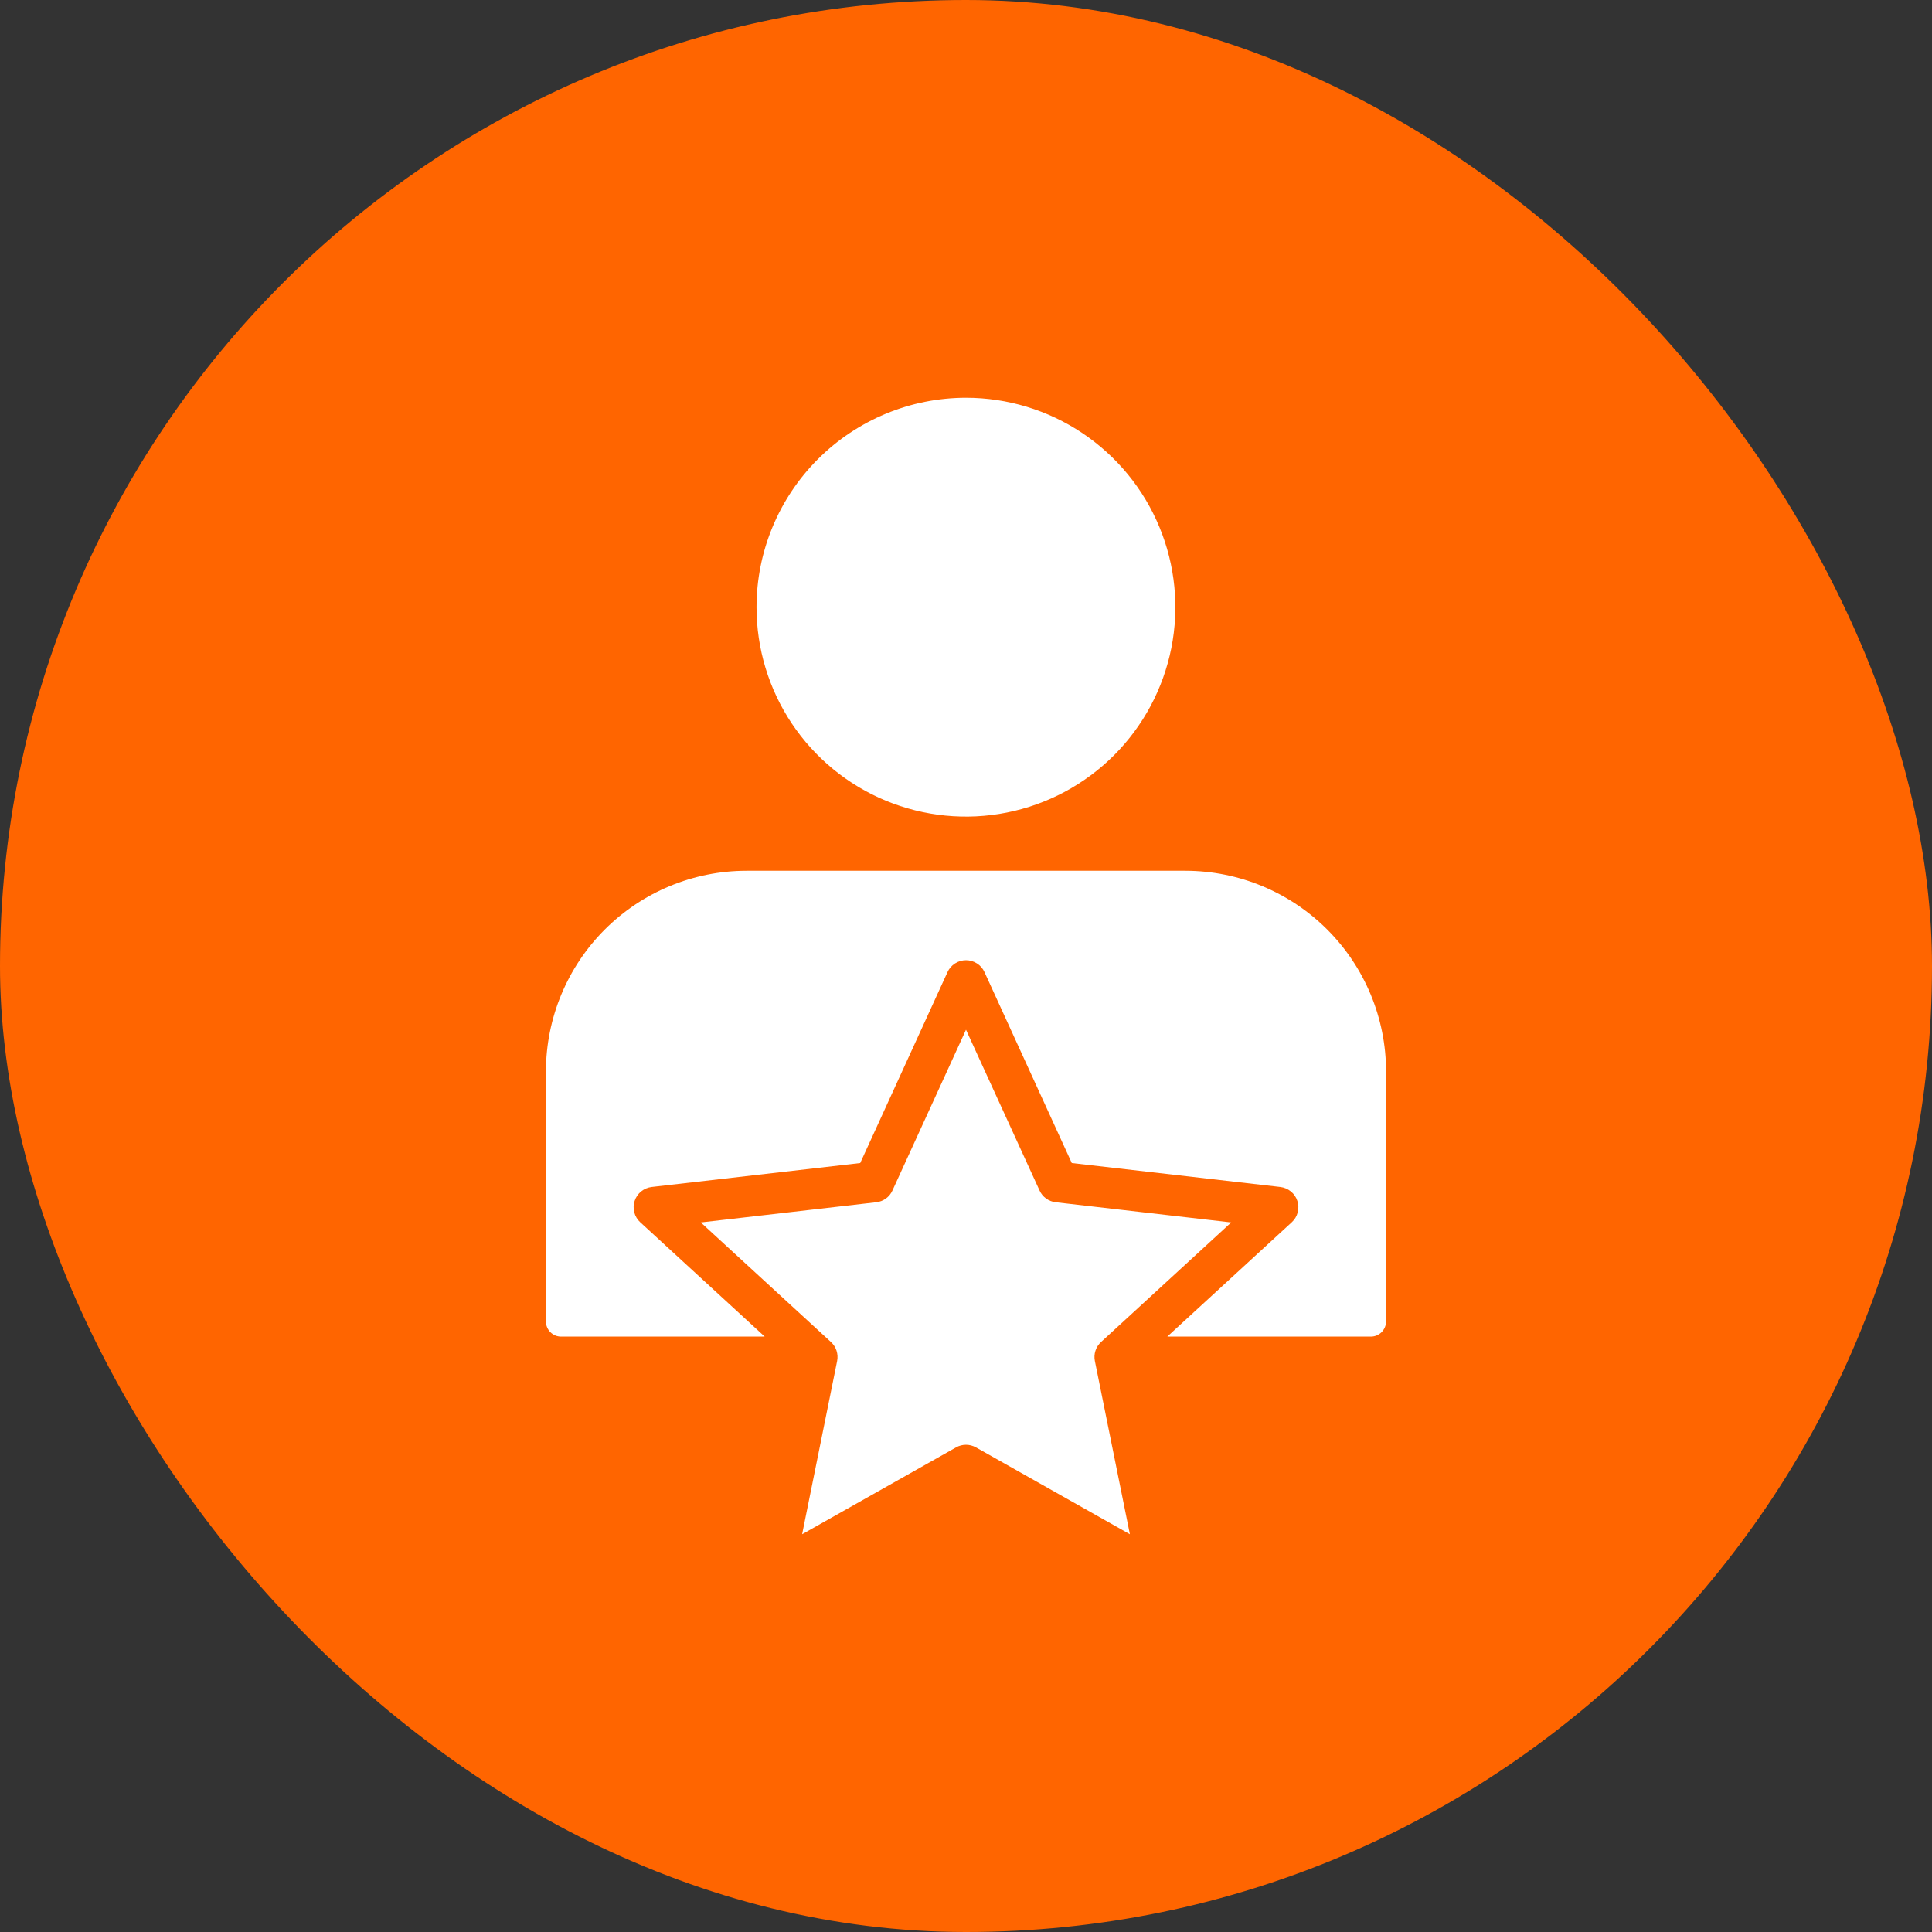
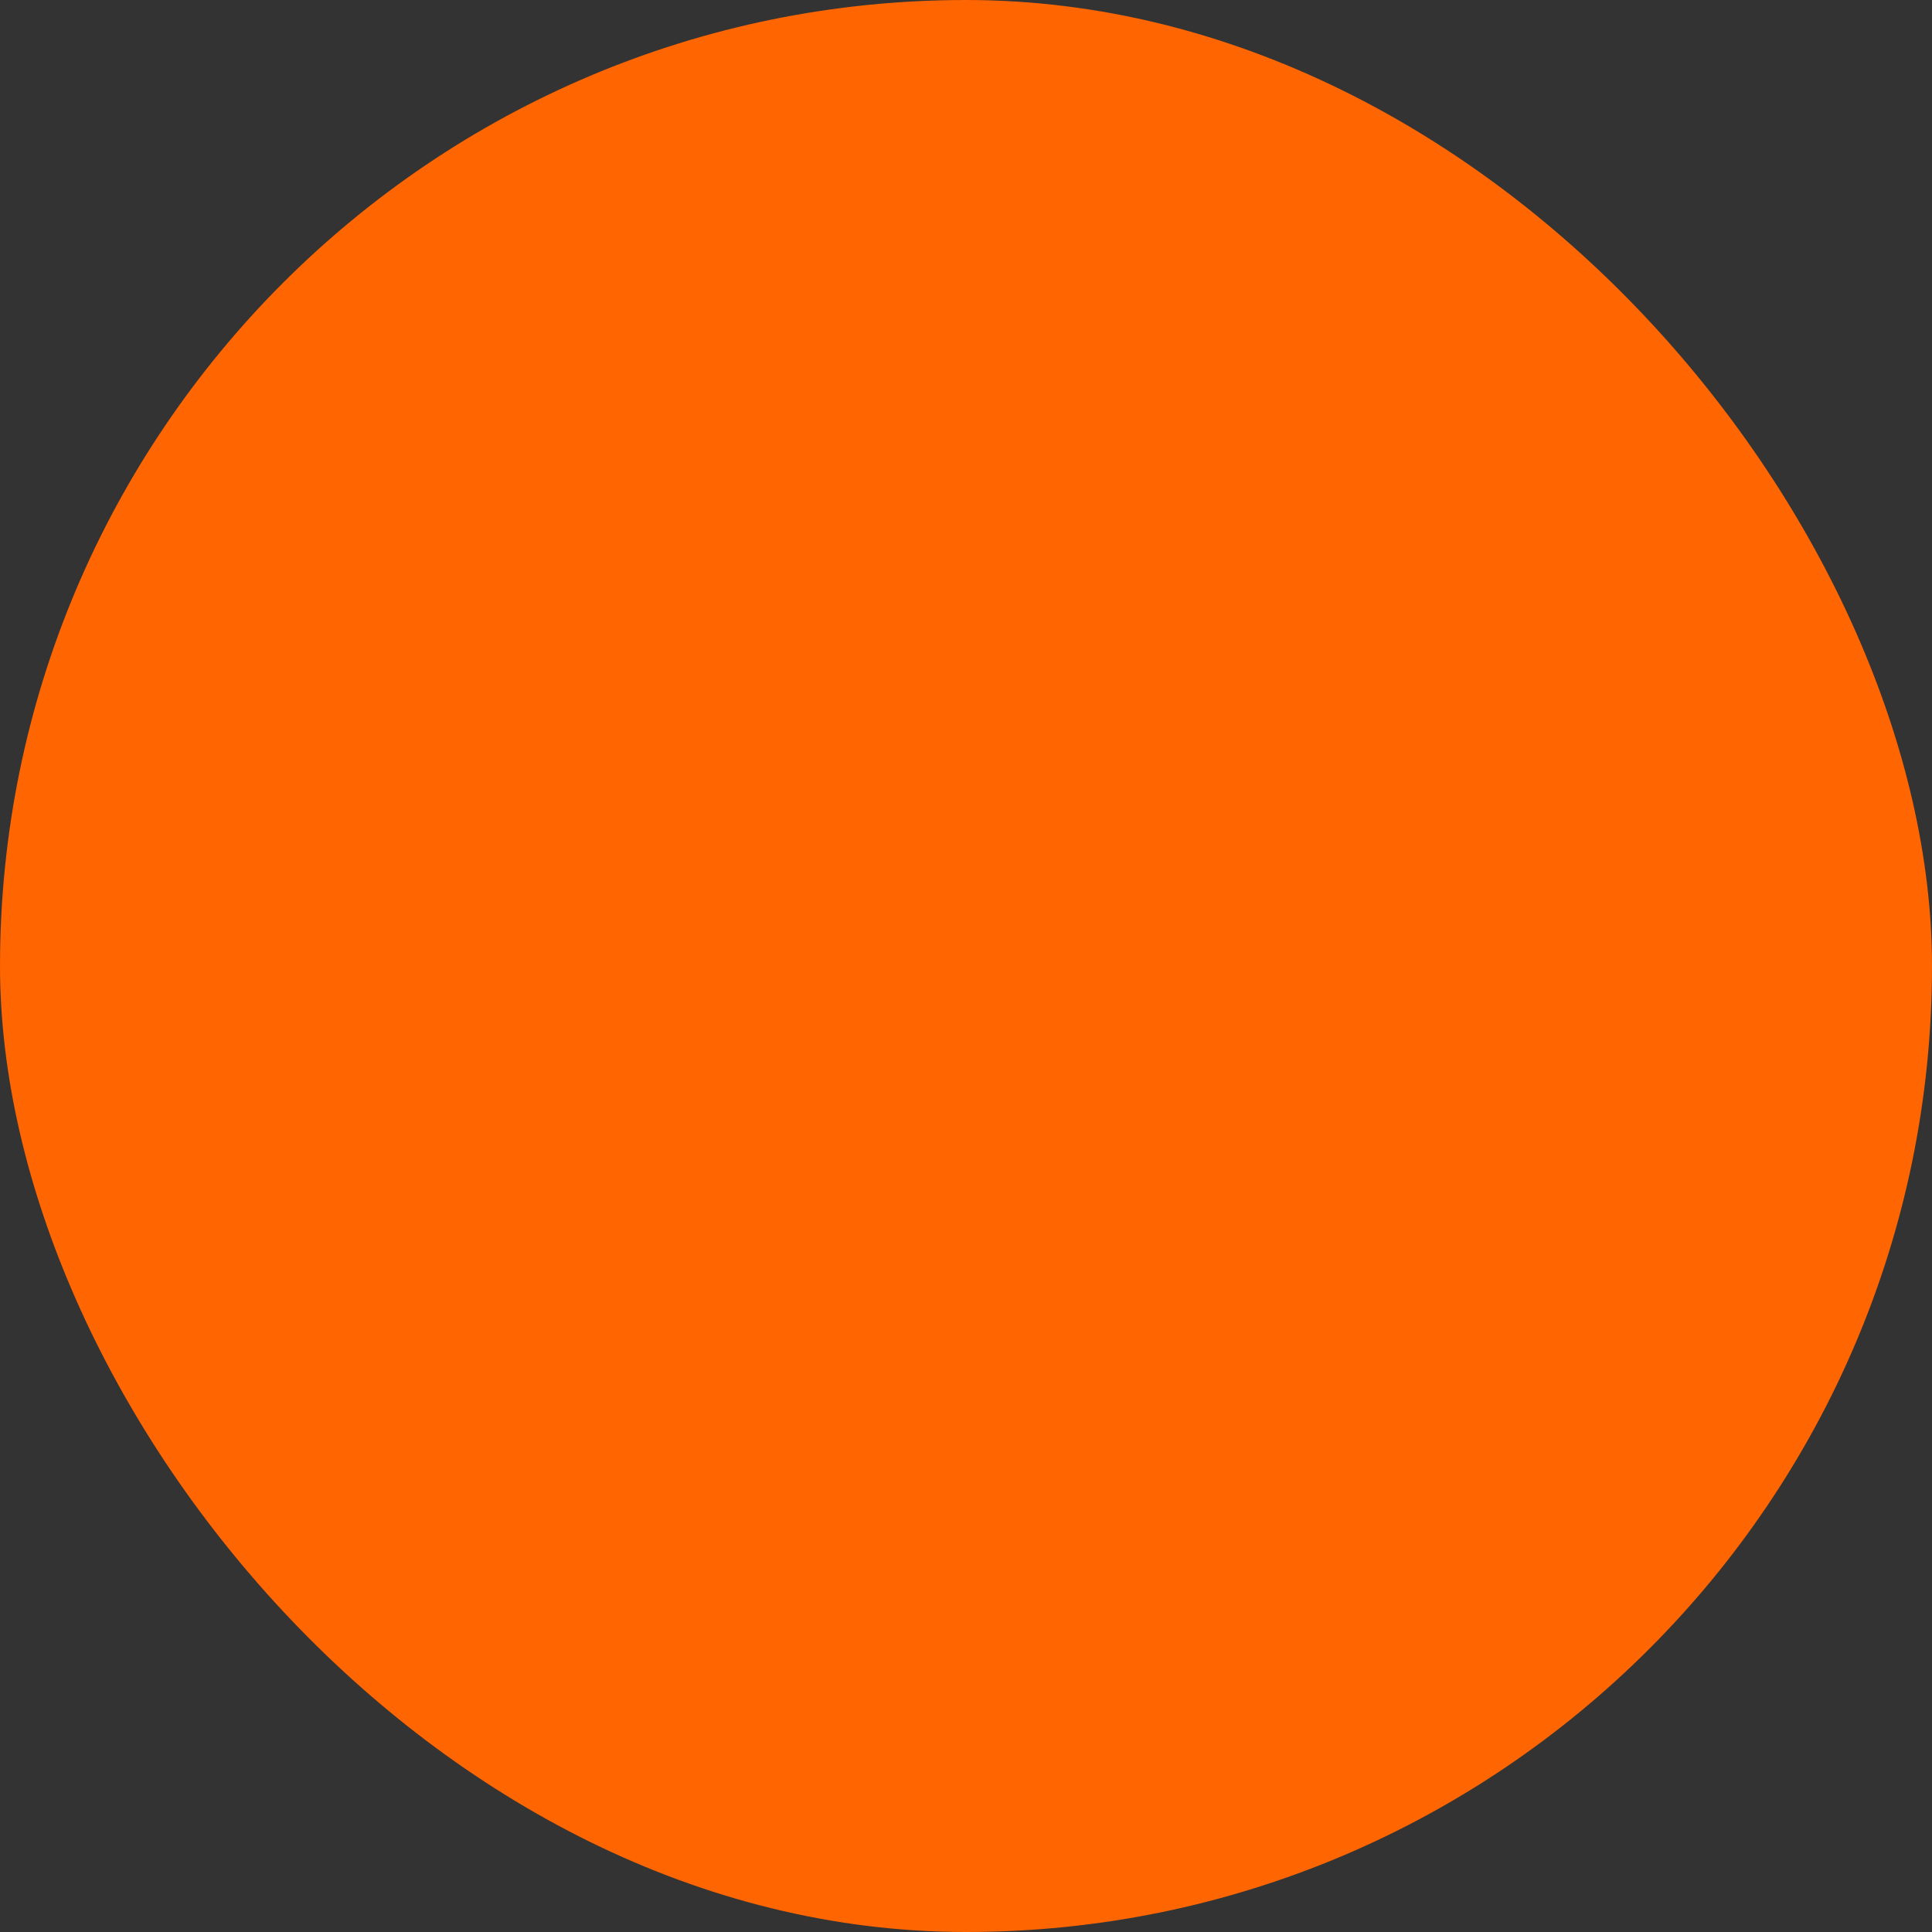
<svg xmlns="http://www.w3.org/2000/svg" width="68" height="68" viewBox="0 0 68 68" fill="none">
  <rect x="0" y="0" width="68" height="68" fill="#333333" stroke="none" />
  <rect width="68" height="68" rx="34" fill="#FF6500" />
  <g clip-path="url(#clip0_32_154)">
-     <path fill-rule="evenodd" clip-rule="evenodd" d="M34 14C35.458 14.001 36.883 14.433 38.094 15.243C39.306 16.054 40.251 17.205 40.808 18.552C41.366 19.899 41.511 21.381 41.227 22.81C40.942 24.24 40.24 25.553 39.209 26.584C38.178 27.614 36.865 28.316 35.435 28.6C34.005 28.885 32.523 28.738 31.176 28.181C29.83 27.623 28.679 26.678 27.869 25.466C27.059 24.254 26.627 22.829 26.627 21.371C26.628 19.416 27.406 17.542 28.788 16.16C30.171 14.778 32.045 14.001 34 14ZM34.352 50.944C34.244 50.883 34.123 50.851 34 50.851C33.877 50.851 33.755 50.883 33.648 50.944L28.232 54L29.464 47.904C29.489 47.783 29.481 47.657 29.443 47.539C29.404 47.421 29.336 47.316 29.244 47.232L24.666 43.026L30.845 42.315C30.967 42.301 31.084 42.255 31.184 42.183C31.283 42.11 31.362 42.012 31.412 41.9L34 36.243L36.588 41.9C36.638 42.012 36.717 42.11 36.816 42.182C36.916 42.255 37.032 42.301 37.155 42.315L43.334 43.026L38.756 47.232C38.664 47.315 38.596 47.421 38.557 47.539C38.518 47.657 38.511 47.782 38.536 47.904L39.768 54L34.352 50.944ZM26.275 30.648C24.404 30.65 22.61 31.394 21.286 32.717C19.963 34.04 19.218 35.834 19.215 37.705V46.512C19.215 46.582 19.229 46.651 19.256 46.716C19.283 46.78 19.322 46.839 19.372 46.889C19.421 46.938 19.48 46.977 19.545 47.004C19.61 47.031 19.679 47.044 19.749 47.044H26.915L22.536 43.021C22.434 42.928 22.361 42.808 22.326 42.675C22.29 42.542 22.294 42.401 22.337 42.27C22.379 42.139 22.458 42.023 22.565 41.936C22.672 41.849 22.801 41.794 22.938 41.778L30.277 40.935L33.348 34.217C33.404 34.092 33.496 33.985 33.612 33.911C33.728 33.836 33.862 33.796 34 33.796C34.138 33.796 34.272 33.836 34.388 33.911C34.504 33.985 34.596 34.092 34.652 34.217L37.723 40.935L45.062 41.778C45.199 41.794 45.328 41.849 45.435 41.936C45.542 42.023 45.621 42.139 45.663 42.27C45.706 42.401 45.709 42.542 45.674 42.675C45.639 42.808 45.566 42.928 45.464 43.021L41.085 47.044H48.251C48.392 47.044 48.528 46.987 48.627 46.888C48.727 46.788 48.784 46.653 48.785 46.512V37.705C48.782 35.834 48.037 34.04 46.714 32.717C45.39 31.394 43.596 30.65 41.725 30.648H26.275Z" fill="white" />
-   </g>
+     </g>
  <defs>
    <clipPath id="clip0_32_154">
-       <rect width="40" height="40" fill="white" transform="translate(14 14)" />
-     </clipPath>
+       </clipPath>
  </defs>
</svg>